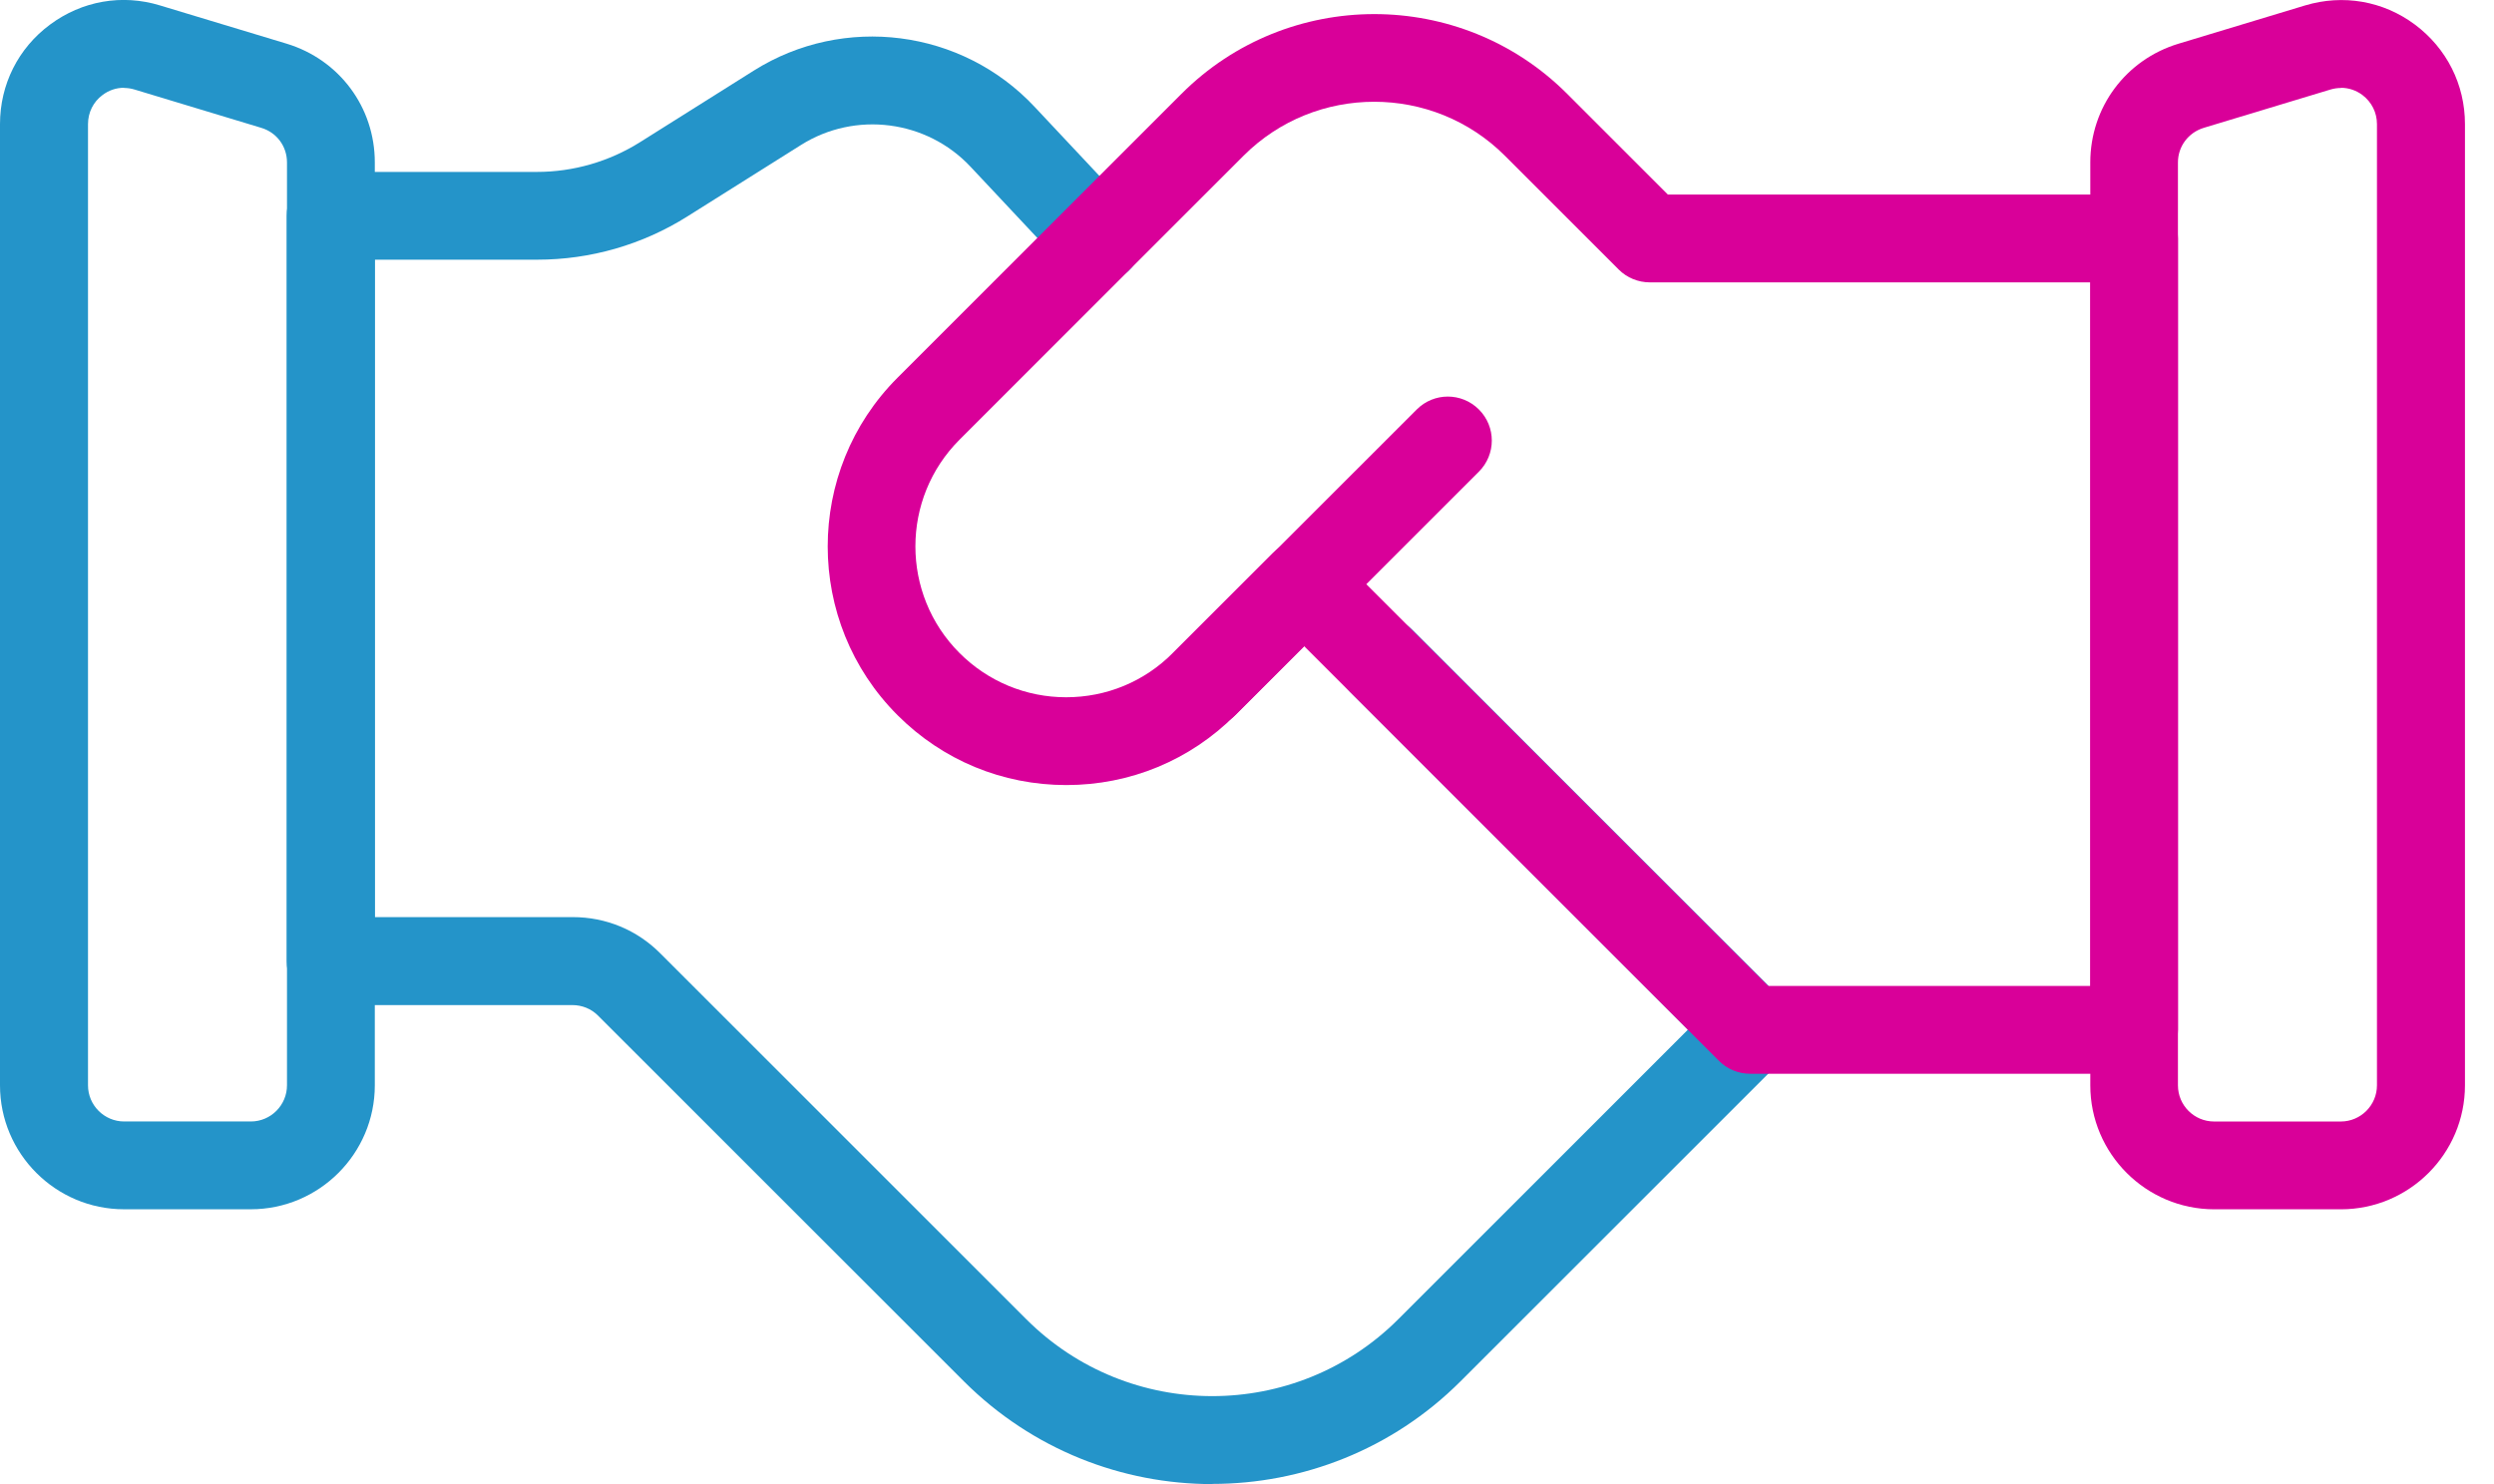
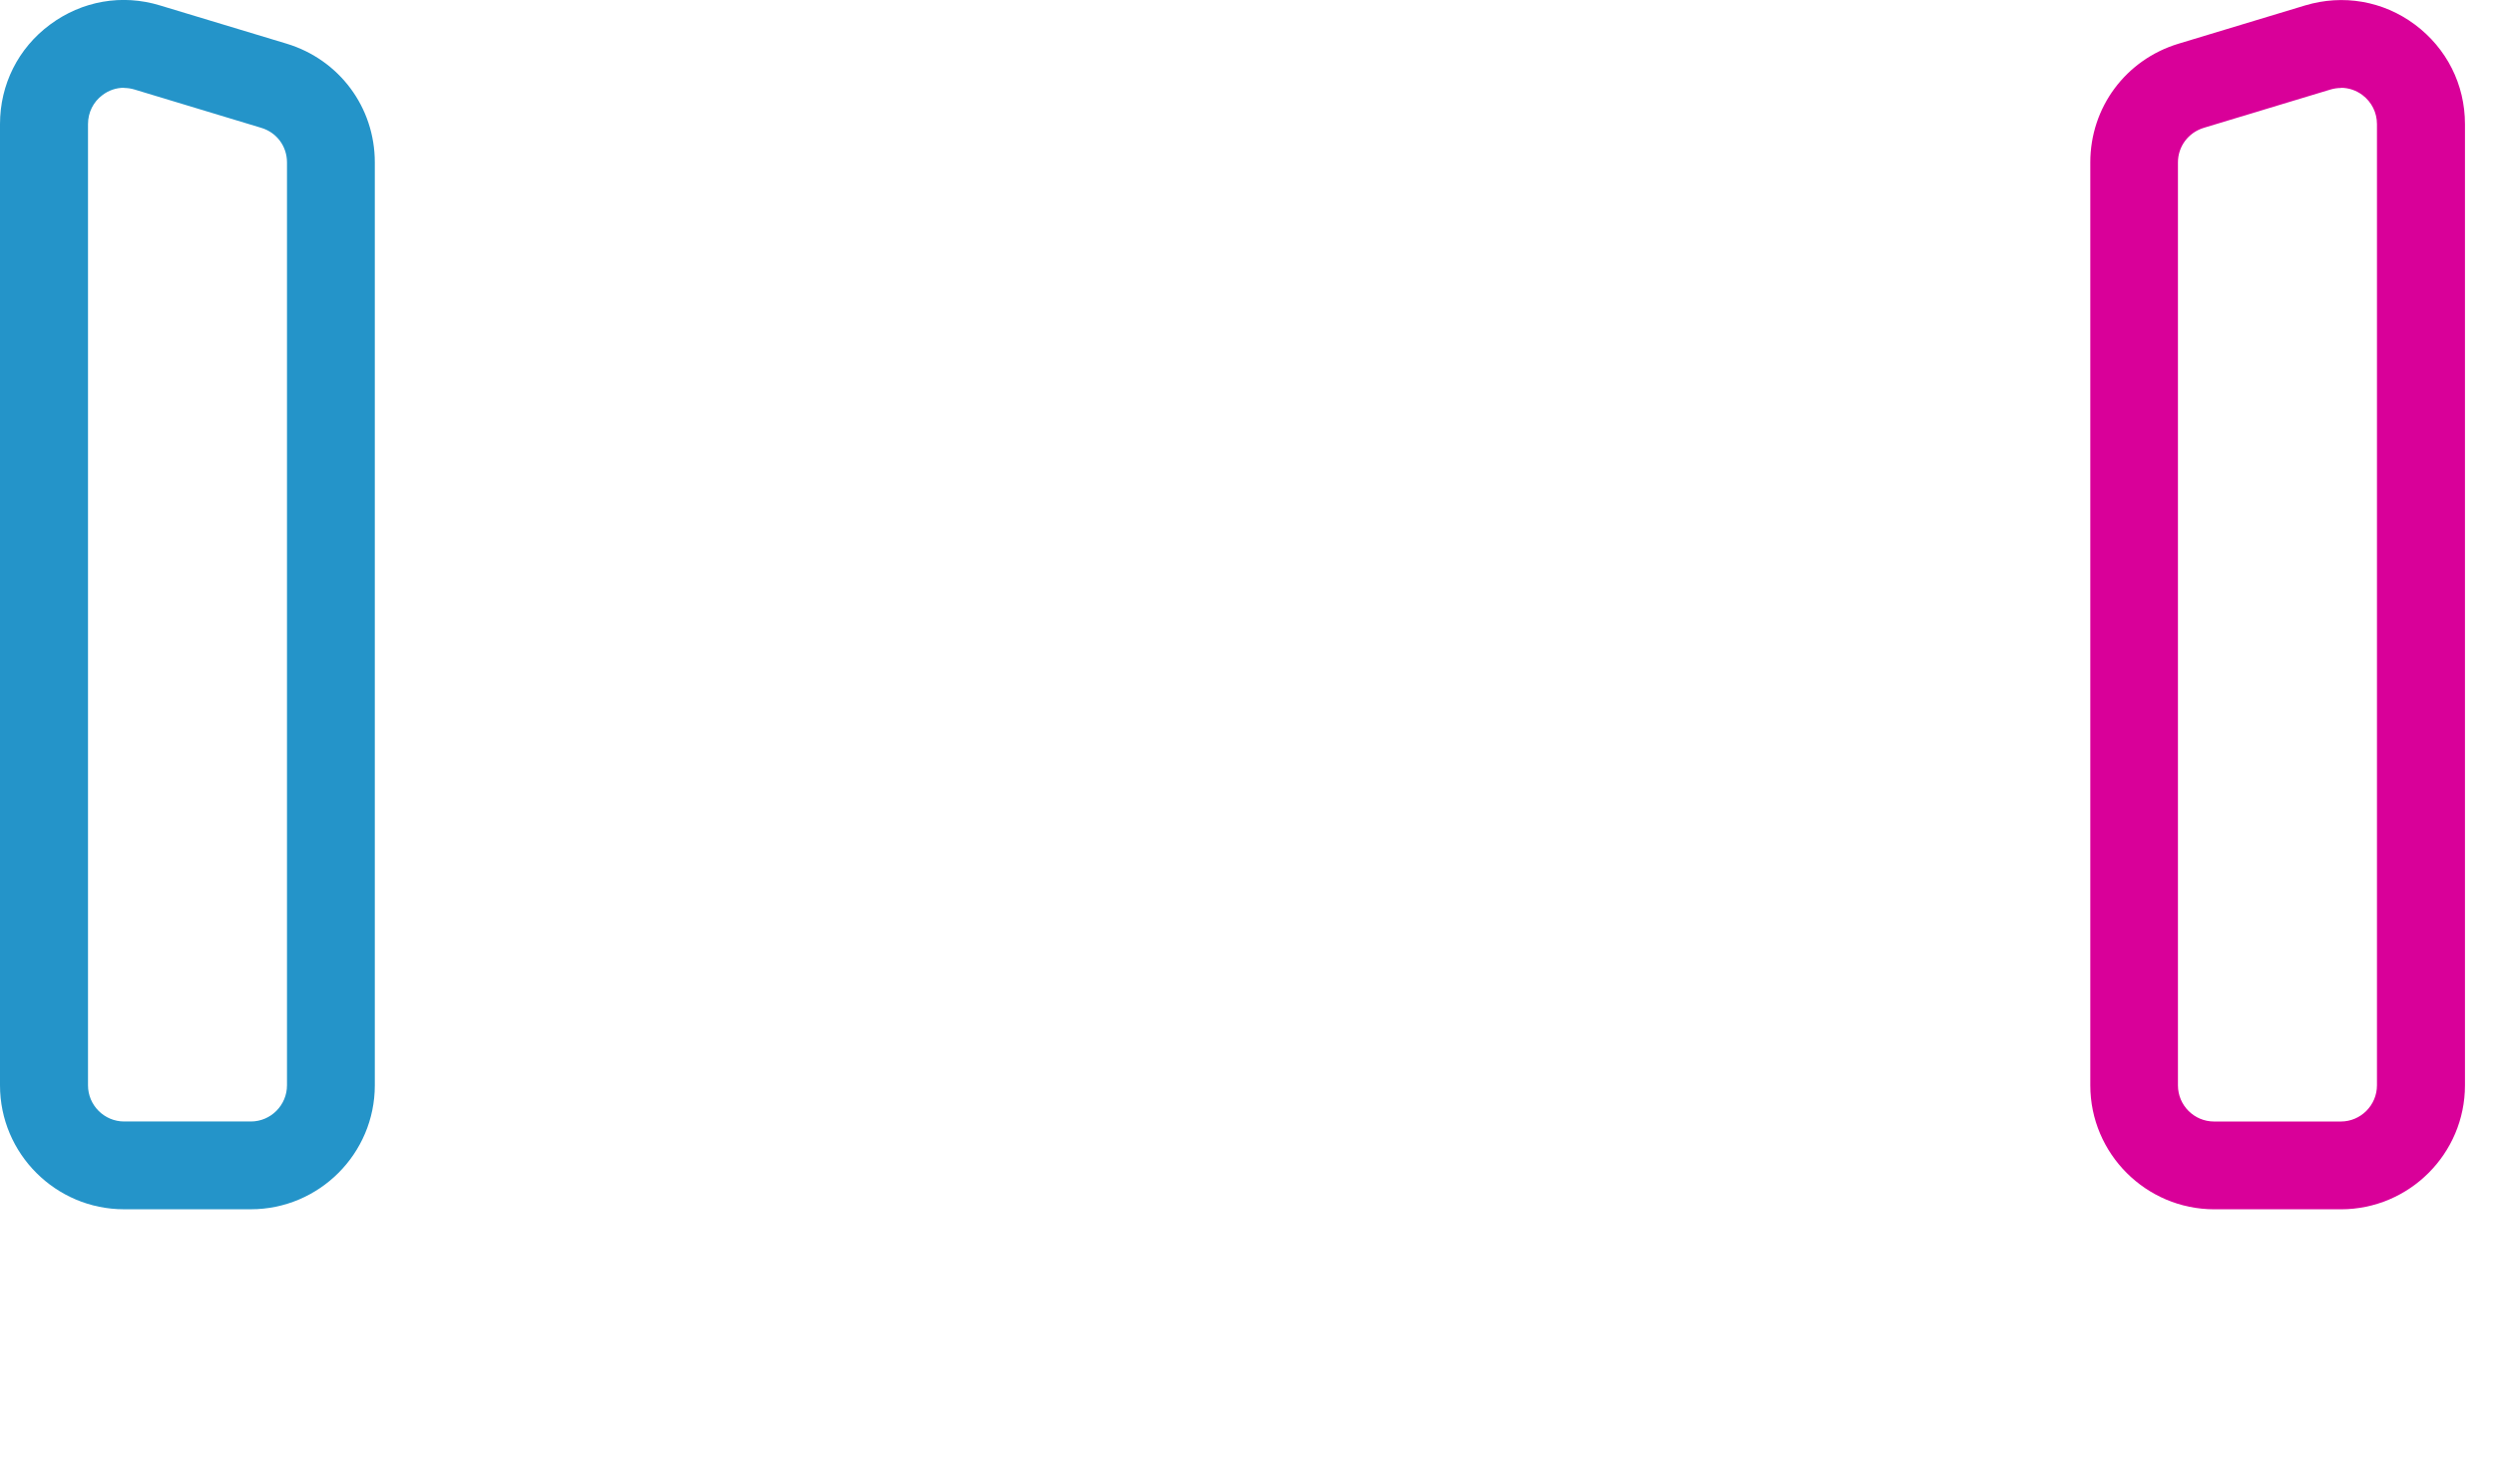
<svg xmlns="http://www.w3.org/2000/svg" width="84" height="50" viewBox="0 0 84 50" fill="none">
  <g clip-path="url(#clip0_2_11282)">
-     <path d="M40.831 50C37.802 50 34.779 48.846 32.472 46.545L20.143 34.217C19.913 33.986 19.605 33.862 19.279 33.862H11.133C10.317 33.862 9.655 33.199 9.655 32.383V7.27C9.655 6.454 10.317 5.792 11.133 5.792H18.084C19.315 5.792 20.522 5.442 21.563 4.786L25.39 2.378C28.419 0.473 32.395 0.982 34.844 3.597L38.074 7.04C38.63 7.637 38.6 8.572 38.009 9.128C37.411 9.684 36.477 9.655 35.92 9.063L32.691 5.62C31.212 4.04 28.804 3.733 26.976 4.886L23.148 7.294C21.634 8.247 19.883 8.749 18.096 8.749H12.624V30.898H19.291C20.409 30.898 21.456 31.33 22.243 32.123L34.566 44.445C38.021 47.9 43.641 47.9 47.095 44.445L56.85 34.69L45.469 23.308C44.889 22.728 44.889 21.794 45.469 21.214C46.048 20.634 46.983 20.634 47.563 21.214L59.992 33.643C60.27 33.921 60.424 34.294 60.424 34.69C60.424 35.086 60.27 35.459 59.992 35.737L49.19 46.539C46.888 48.84 43.859 49.994 40.831 49.994V50Z" fill="#2494C9" />
-     <path d="M71.882 36.175H58.945C58.554 36.175 58.176 36.021 57.898 35.743L43.925 21.77L41.6 24.095C40.079 25.615 38.062 26.449 35.915 26.449C33.767 26.449 31.75 25.615 30.23 24.095C27.094 20.959 27.094 15.86 30.23 12.725L39.795 3.159C43.374 -0.42 49.201 -0.42 52.781 3.159L56.176 6.555H71.876C72.693 6.555 73.356 7.217 73.356 8.034V34.69C73.356 35.506 72.693 36.169 71.876 36.169L71.882 36.175ZM59.56 33.217H70.403V9.513H55.567C55.176 9.513 54.798 9.359 54.52 9.081L50.686 5.247C48.261 2.822 44.309 2.822 41.884 5.247L32.318 14.813C30.336 16.795 30.336 20.019 32.318 22.001C33.276 22.959 34.554 23.491 35.909 23.491C37.263 23.491 38.541 22.965 39.5 22.001L42.872 18.629C43.451 18.049 44.386 18.049 44.966 18.629L59.548 33.211L59.56 33.217Z" fill="#D90099" />
-     <path d="M40.558 24.527C40.18 24.527 39.801 24.385 39.511 24.095C38.932 23.515 38.932 22.58 39.511 22.001L47.717 13.796C48.296 13.216 49.231 13.216 49.811 13.796C50.39 14.375 50.39 15.31 49.811 15.89L41.605 24.095C41.316 24.385 40.937 24.527 40.558 24.527Z" fill="#D90099" />
    <path d="M78.845 40.742H74.58C72.279 40.742 70.403 38.867 70.403 36.565V5.472C70.403 3.615 71.598 2.011 73.373 1.473L77.638 0.183C78.916 -0.201 80.265 0.03 81.336 0.828C82.406 1.627 83.022 2.846 83.022 4.182V36.565C83.022 38.867 81.146 40.742 78.845 40.742ZM78.845 2.964C78.727 2.964 78.609 2.982 78.49 3.017L74.225 4.307C73.704 4.466 73.355 4.934 73.355 5.472V36.565C73.355 37.24 73.9 37.784 74.574 37.784H78.839C79.514 37.784 80.058 37.234 80.058 36.565V4.182C80.058 3.792 79.88 3.437 79.567 3.2C79.354 3.041 79.1 2.958 78.845 2.958V2.964Z" fill="#D90099" />
    <path d="M8.442 40.741H4.177C1.875 40.741 0 38.866 0 36.565V4.182C0 2.845 0.615 1.62 1.686 0.828C2.763 0.029 4.111 -0.208 5.389 0.183L9.655 1.472C11.429 2.011 12.624 3.614 12.624 5.471V36.565C12.624 38.866 10.749 40.741 8.448 40.741H8.442ZM4.177 2.957C3.916 2.957 3.668 3.04 3.455 3.2C3.141 3.431 2.964 3.791 2.964 4.182V36.565C2.964 37.239 3.514 37.783 4.182 37.783H8.448C9.122 37.783 9.666 37.233 9.666 36.565V5.471C9.666 4.927 9.317 4.46 8.797 4.306L4.531 3.016C4.413 2.981 4.295 2.963 4.177 2.963V2.957Z" fill="#2494C9" />
  </g>
  <defs>
    <clipPath id="clip0_2_11282">
      <rect width="83.022" height="50" fill="white" />
    </clipPath>
  </defs>
</svg>